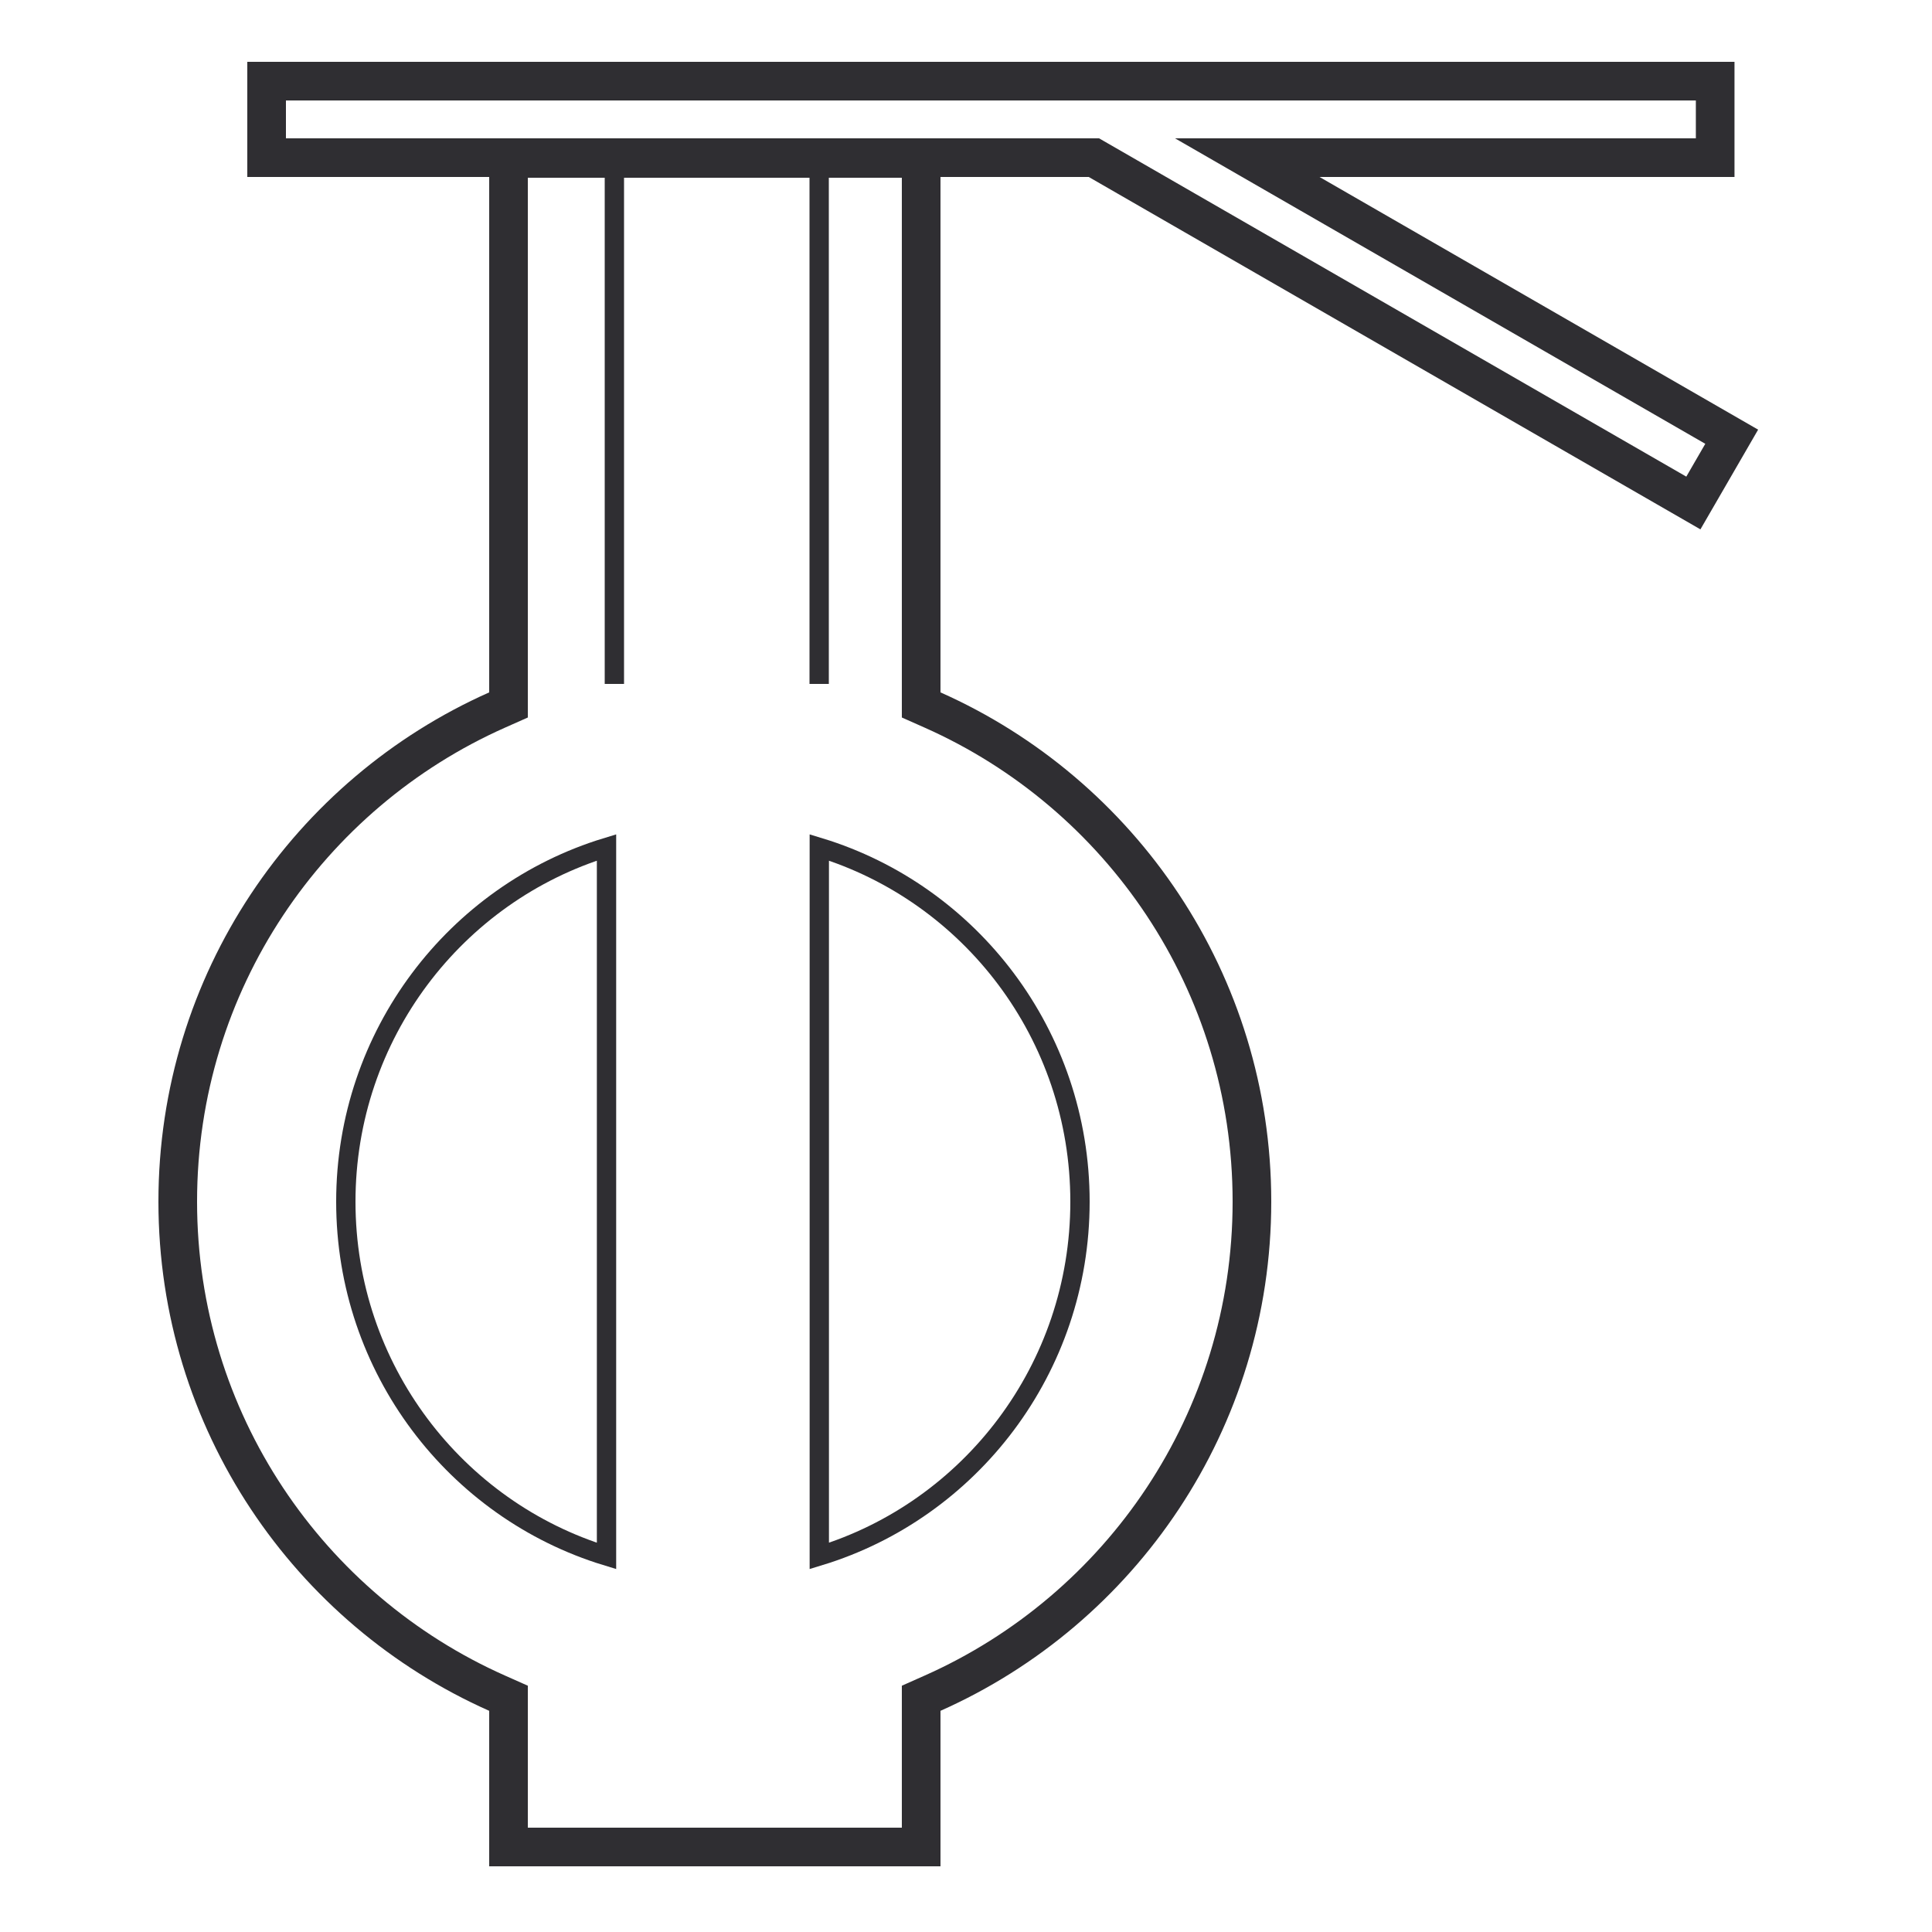
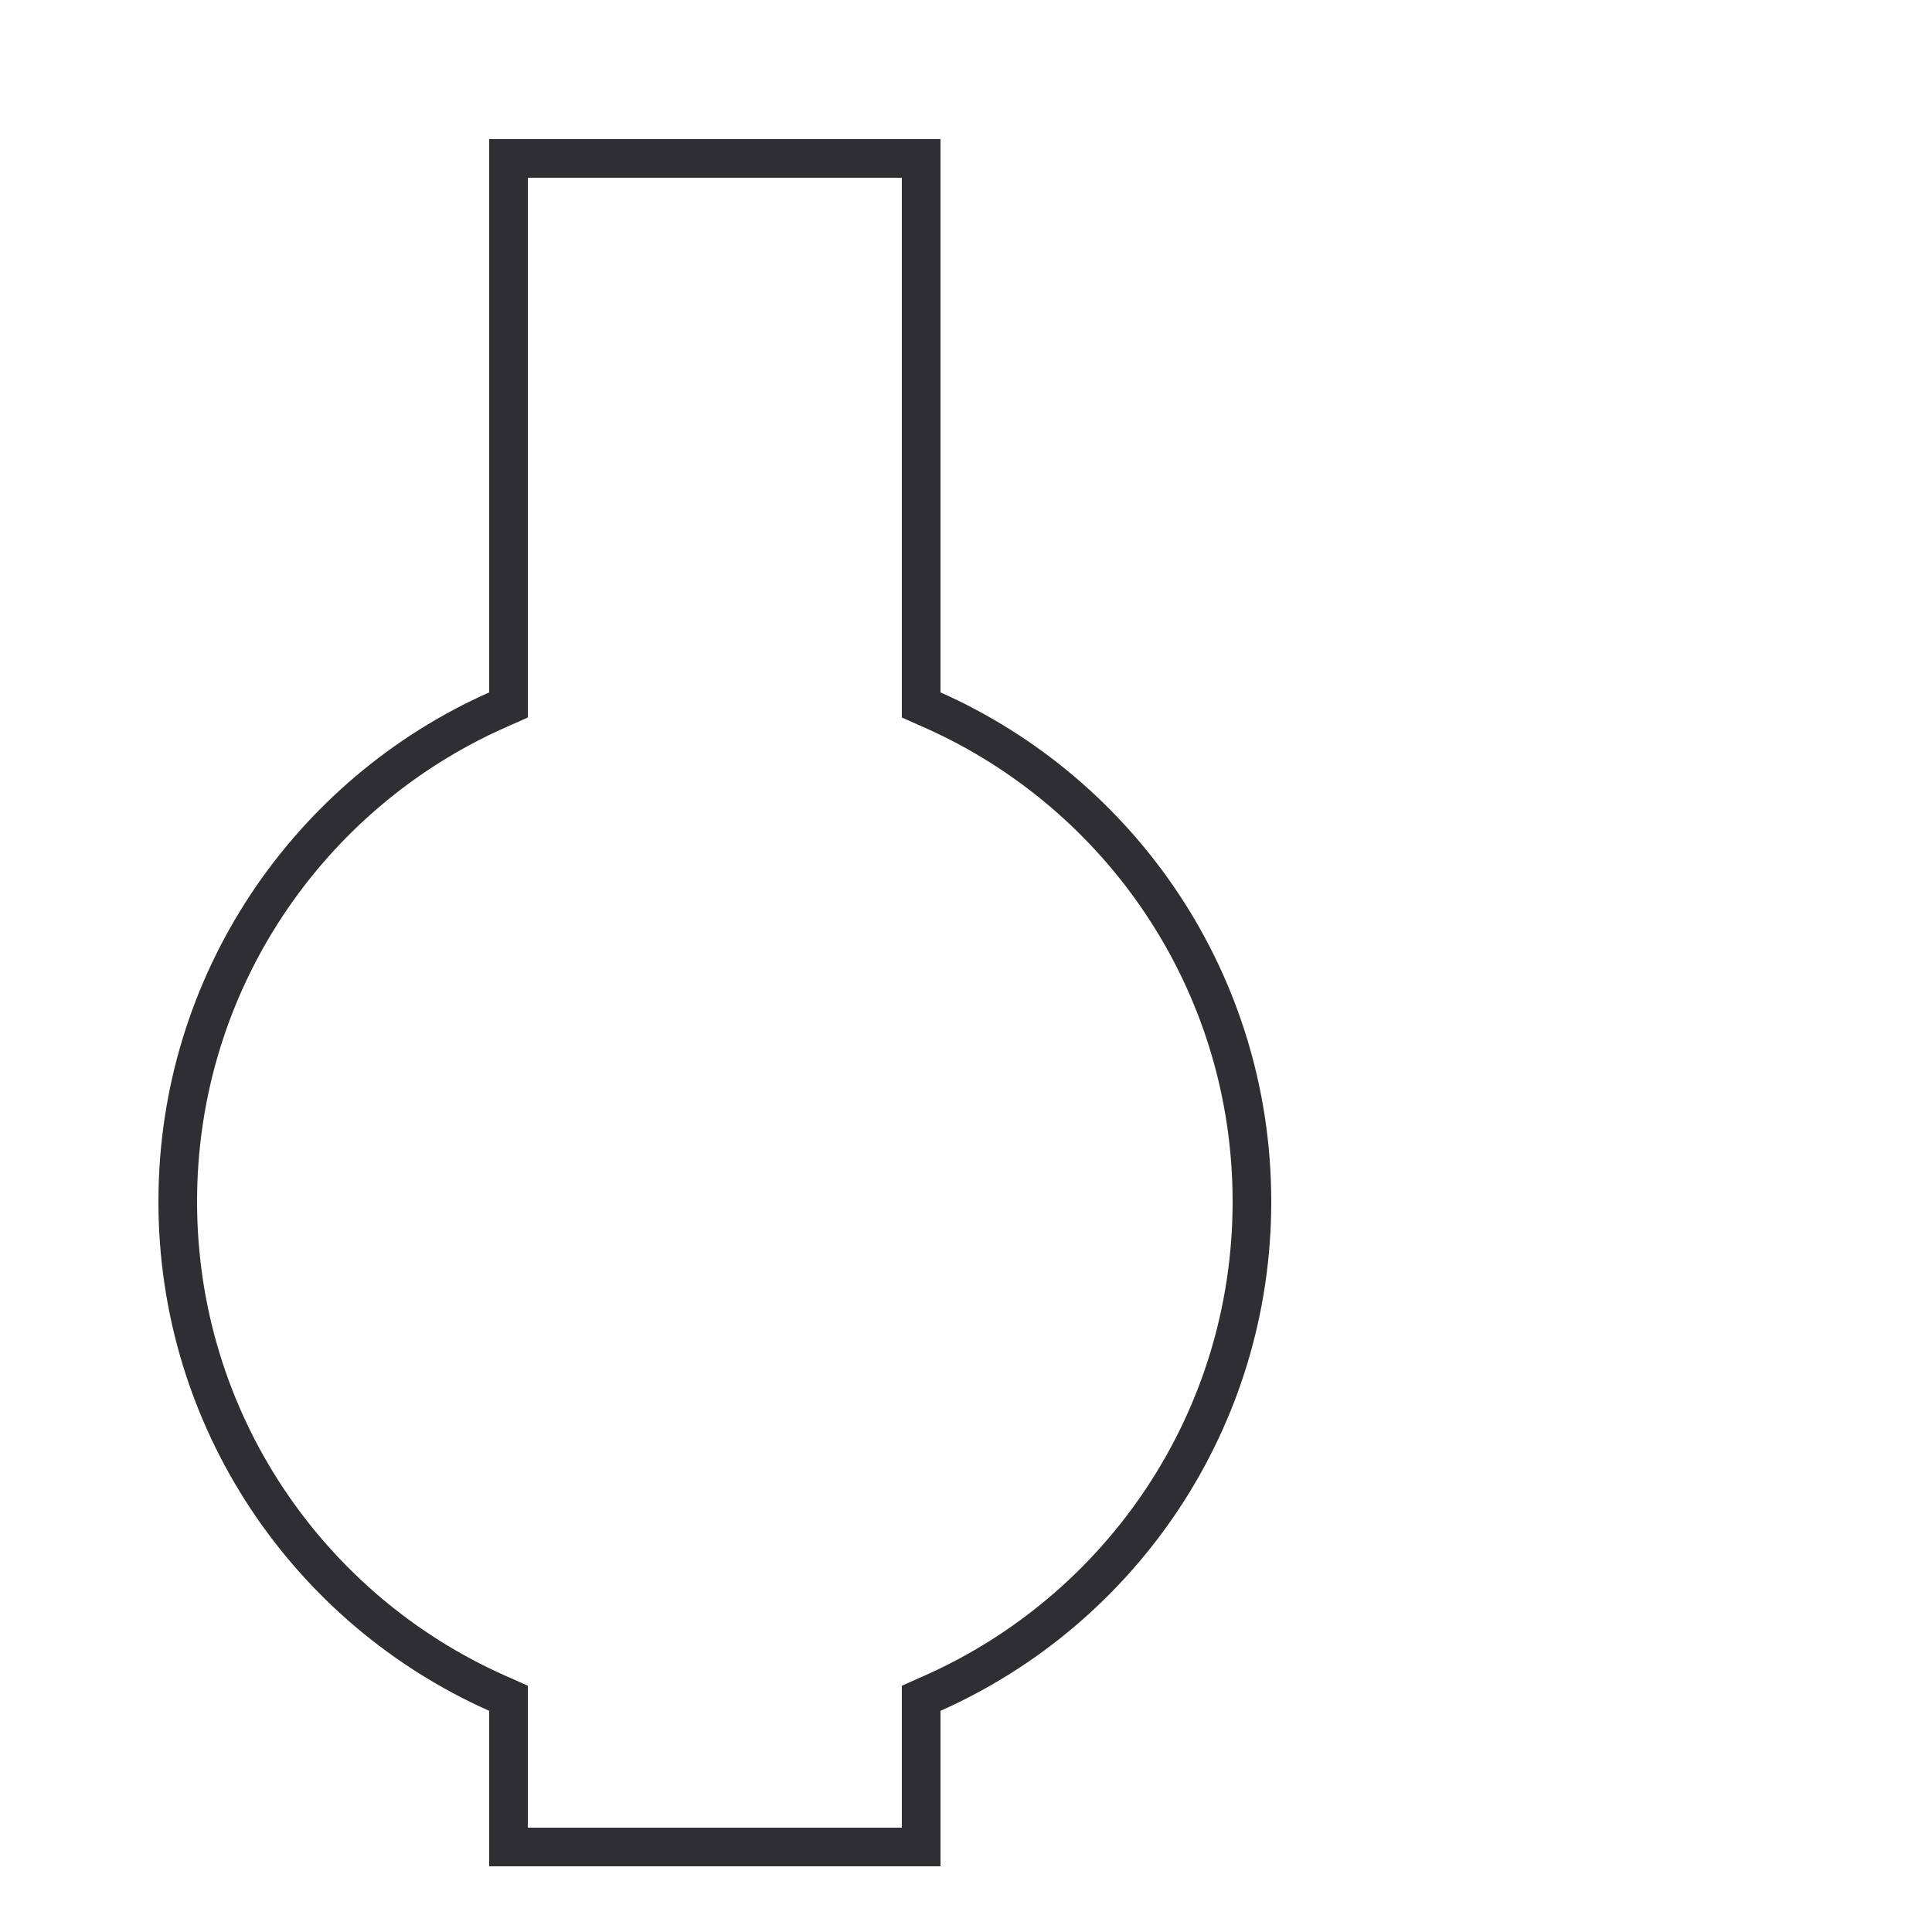
<svg xmlns="http://www.w3.org/2000/svg" width="500" height="500" viewBox="0 0 500 500" fill="none">
-   <path d="M338.989 50.13L448.164 113.026L438.241 130.176L284.258 41.465L283.099 40.798H281.762L69 40.798L69 21L443.885 21V40.798L341.485 40.798L322.79 40.798L338.989 50.13Z" stroke="#2F2E32" stroke-width="10" />
-   <path d="M89.5 311C89.5 267.752 117.935 231.21 156.966 219.314V402.686C117.935 390.79 89.5 354.248 89.5 311ZM279.5 311C279.5 354.248 251.065 390.79 212.034 402.686V219.314C251.065 231.21 279.5 267.752 279.5 311Z" stroke="#2F2E32" stroke-width="5" />
  <path d="M128.635 183.758L131.604 182.438V179.189V41H238.396V179.189V182.438L241.365 183.758C290.056 205.405 324 254.226 324 310.975C324 367.723 290.056 416.544 241.365 438.191L238.396 439.511V442.76V478H131.604V442.76V439.511L128.635 438.191C79.944 416.544 46 367.723 46 310.975C46 254.226 79.944 205.405 128.635 183.758Z" stroke="#2F2E32" stroke-width="10" />
-   <path d="M159 177V40M212 177V40" stroke="#2F2E32" stroke-width="5" />
</svg>